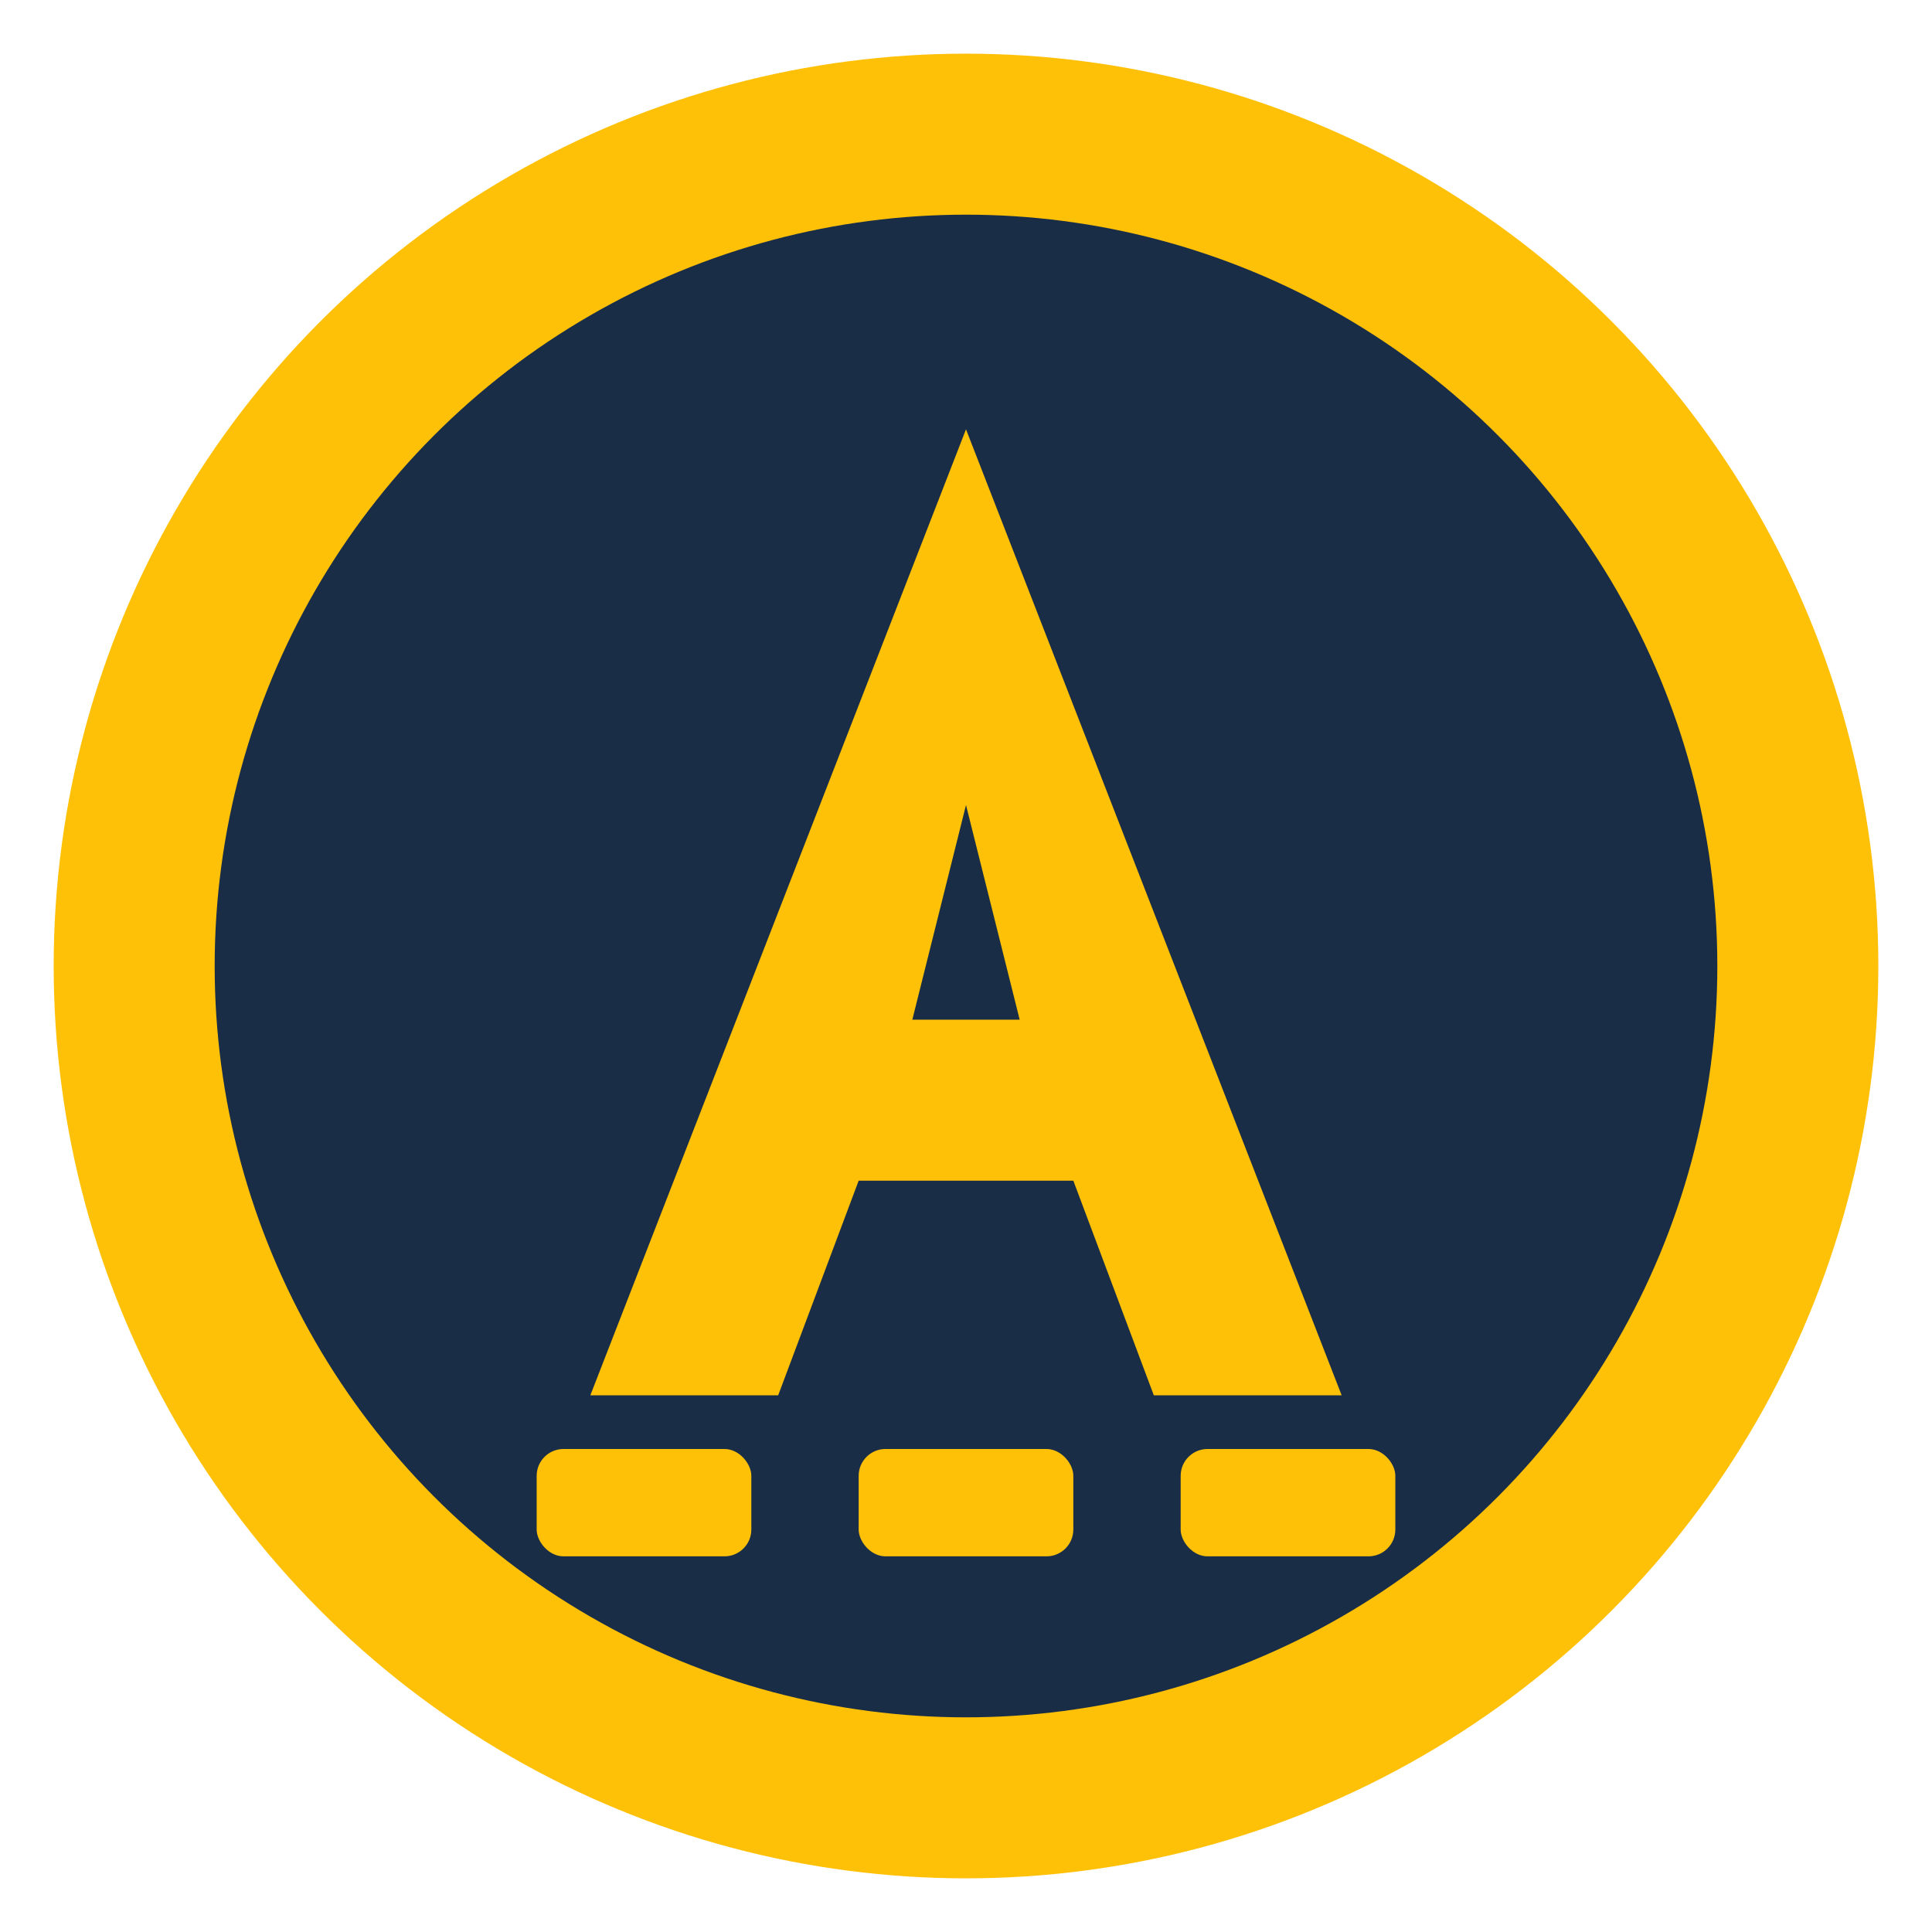
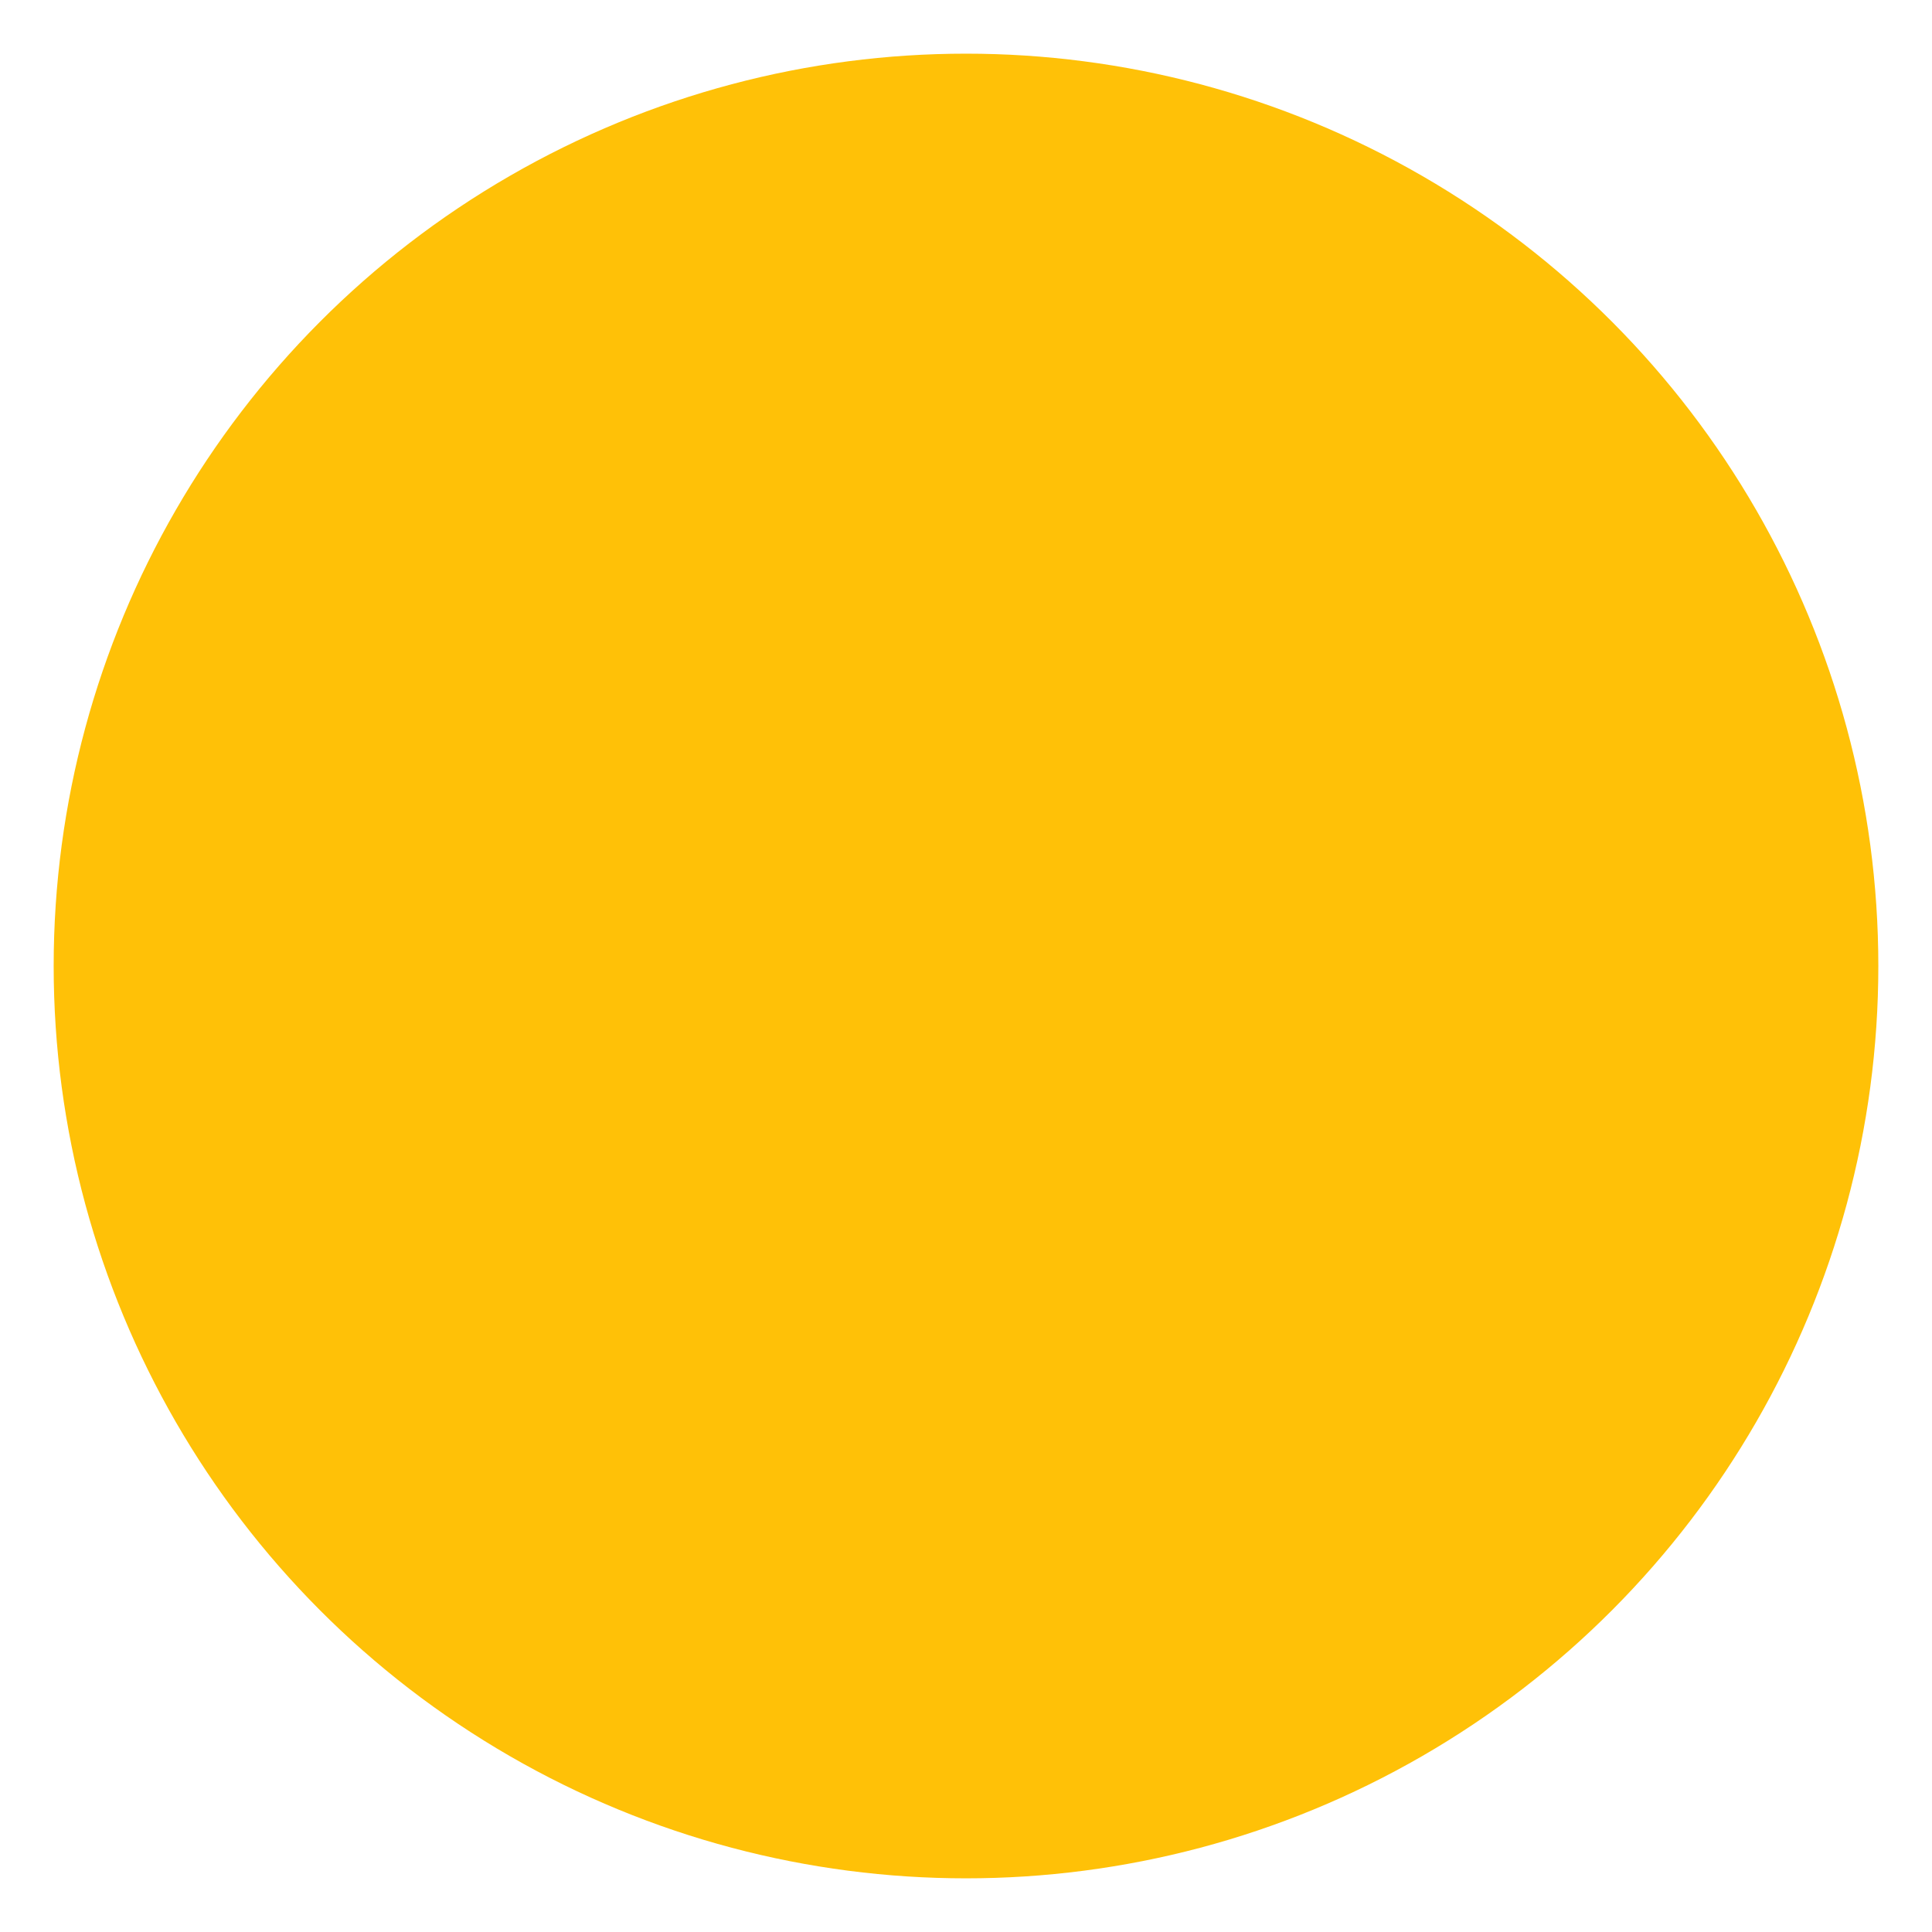
<svg xmlns="http://www.w3.org/2000/svg" viewBox="0 0 36 36">
  <circle cx="18" cy="18" r="17" fill="#FFC107" />
-   <circle cx="18" cy="18" r="14" fill="#1a2d47" />
-   <path d="M18 8 L11 26 L14.5 26 L16 22 L20 22 L21.5 26 L25 26 L18 8 Z M17 19 L18 15 L19 19 L17 19 Z" fill="#FFC107" />
-   <rect x="10" y="27" width="4" height="2" rx="0.5" fill="#FFC107" />
  <rect x="16" y="27" width="4" height="2" rx="0.5" fill="#FFC107" />
  <rect x="22" y="27" width="4" height="2" rx="0.5" fill="#FFC107" />
</svg>